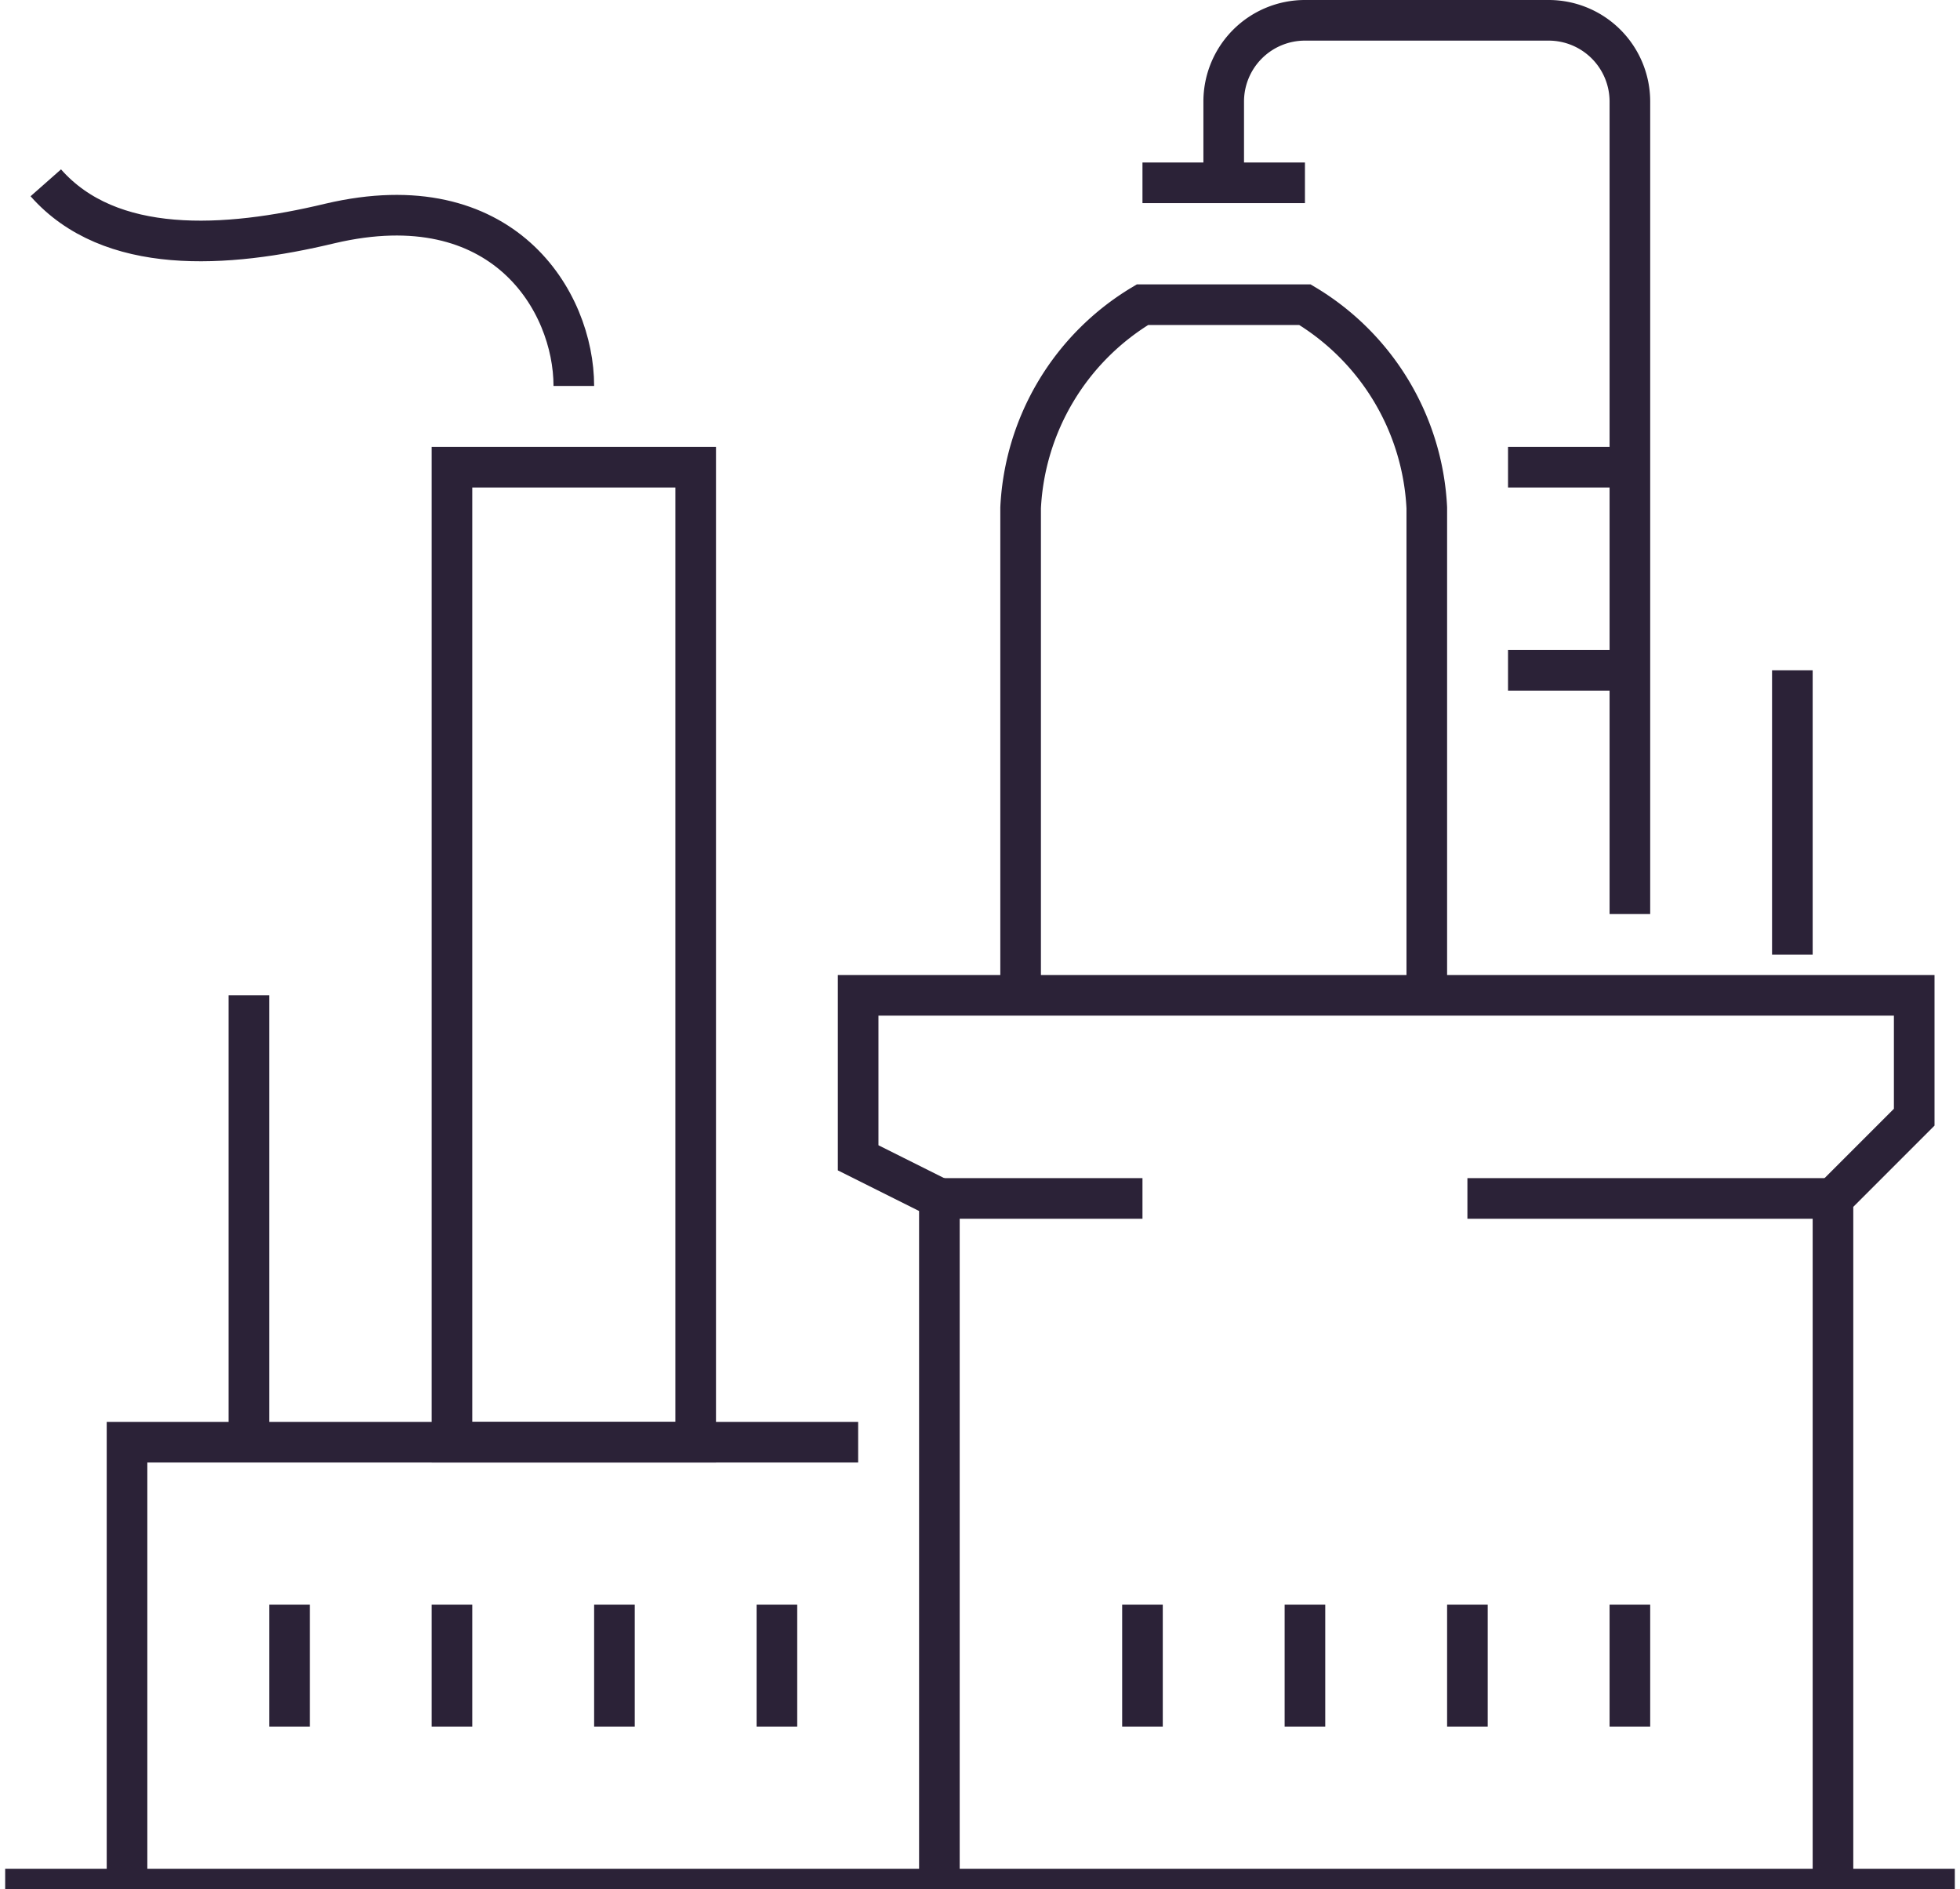
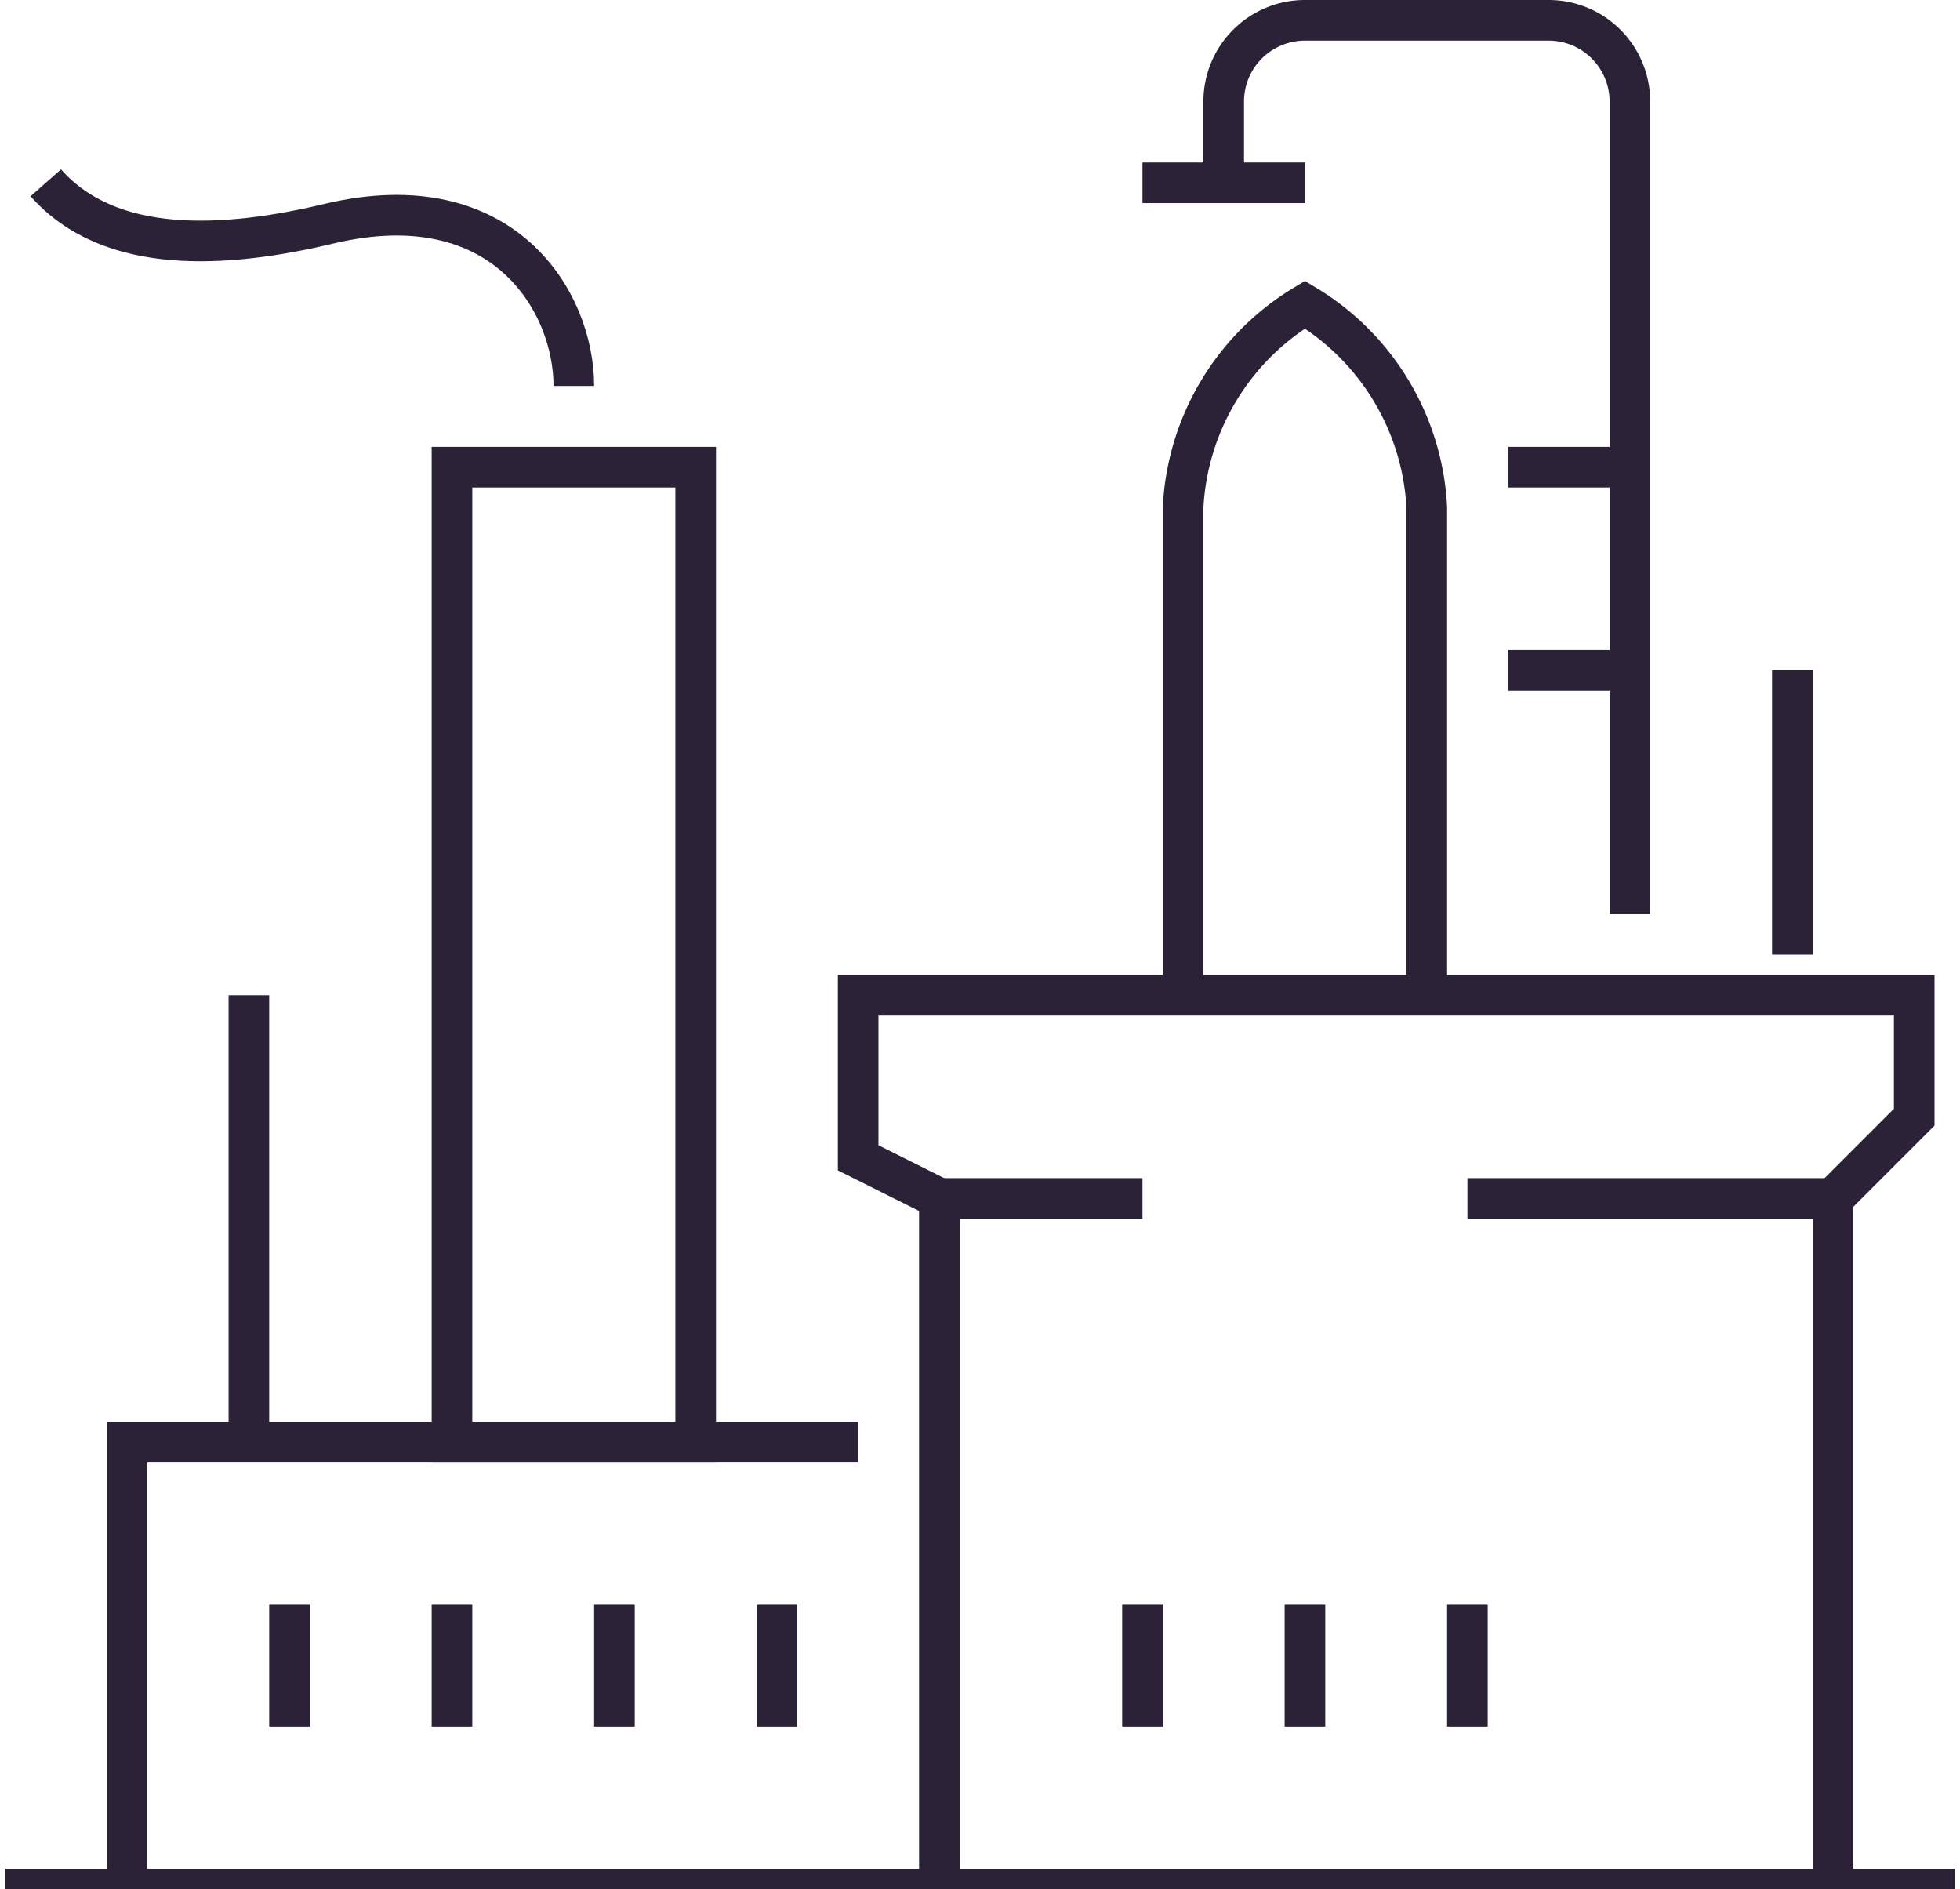
<svg xmlns="http://www.w3.org/2000/svg" width="55px" height="53px" id="af4b367a-a7ff-4274-b76f-ea320b03b243" data-name="Ebene 1" viewBox="0 0 48 46.5">
  <title>Icon-Anwendung-Chemie</title>
  <g>
    <polyline points="45 46.5 45 29.5 47 27.5 47 24.5 21 24.5 21 28.5 23 29.5 23 46.5" style="fill: none;stroke: #2b2237;stroke-miterlimit: 10" />
-     <path d="M35,24.5v-12a6.18,6.18,0,0,0-3-5H28a6.18,6.18,0,0,0-3,5v12" style="fill: none;stroke: #2b2237;stroke-miterlimit: 10" />
+     <path d="M35,24.5v-12a6.18,6.18,0,0,0-3-5a6.18,6.18,0,0,0-3,5v12" style="fill: none;stroke: #2b2237;stroke-miterlimit: 10" />
    <path d="M40,22.5V2.5a2,2,0,0,0-2-2H32a2,2,0,0,0-2,2v2" style="fill: none;stroke: #2b2237;stroke-miterlimit: 10" />
    <line x1="37" y1="11.5" x2="40" y2="11.5" style="fill: none;stroke: #2b2237;stroke-miterlimit: 10" />
    <line x1="28" y1="4.5" x2="32" y2="4.5" style="fill: none;stroke: #2b2237;stroke-miterlimit: 10" />
    <line x1="37" y1="16.5" x2="40" y2="16.5" style="fill: none;stroke: #2b2237;stroke-miterlimit: 10" />
    <line x1="44" y1="16.5" x2="44" y2="23.5" style="fill: none;stroke: #2b2237;stroke-miterlimit: 10" />
    <line x1="45" y1="29.5" x2="36" y2="29.5" style="fill: none;stroke: #2b2237;stroke-miterlimit: 10" />
    <line y1="46.5" x2="48" y2="46.5" style="fill: none;stroke: #2b2237;stroke-miterlimit: 10" />
    <line x1="36" y1="39.5" x2="36" y2="42.5" style="fill: none;stroke: #2b2237;stroke-miterlimit: 10" />
    <line x1="32" y1="39.5" x2="32" y2="42.5" style="fill: none;stroke: #2b2237;stroke-miterlimit: 10" />
    <line x1="28" y1="39.5" x2="28" y2="42.5" style="fill: none;stroke: #2b2237;stroke-miterlimit: 10" />
-     <line x1="40" y1="39.5" x2="40" y2="42.5" style="fill: none;stroke: #2b2237;stroke-miterlimit: 10" />
    <line x1="23" y1="29.5" x2="28" y2="29.5" style="fill: none;stroke: #2b2237;stroke-miterlimit: 10" />
    <polyline points="21 35.5 3 35.5 3 46.5" style="fill: none;stroke: #2b2237;stroke-miterlimit: 10" />
    <line x1="15" y1="39.5" x2="15" y2="42.5" style="fill: none;stroke: #2b2237;stroke-miterlimit: 10" />
    <line x1="11" y1="39.5" x2="11" y2="42.5" style="fill: none;stroke: #2b2237;stroke-miterlimit: 10" />
    <line x1="7" y1="39.5" x2="7" y2="42.5" style="fill: none;stroke: #2b2237;stroke-miterlimit: 10" />
    <line x1="19" y1="39.5" x2="19" y2="42.5" style="fill: none;stroke: #2b2237;stroke-miterlimit: 10" />
    <rect x="11" y="11.5" width="6" height="24" style="fill: none;stroke: #2b2237;stroke-miterlimit: 10" />
    <path d="M14,9.5c0-2.08-1.74-5-6-4-2.58.62-5.42.79-7-1" style="fill: none;stroke: #2b2237;stroke-miterlimit: 10" />
    <line x1="6" y1="35.5" x2="6" y2="24.5" style="fill: none;stroke: #2b2237;stroke-miterlimit: 10" />
  </g>
</svg>